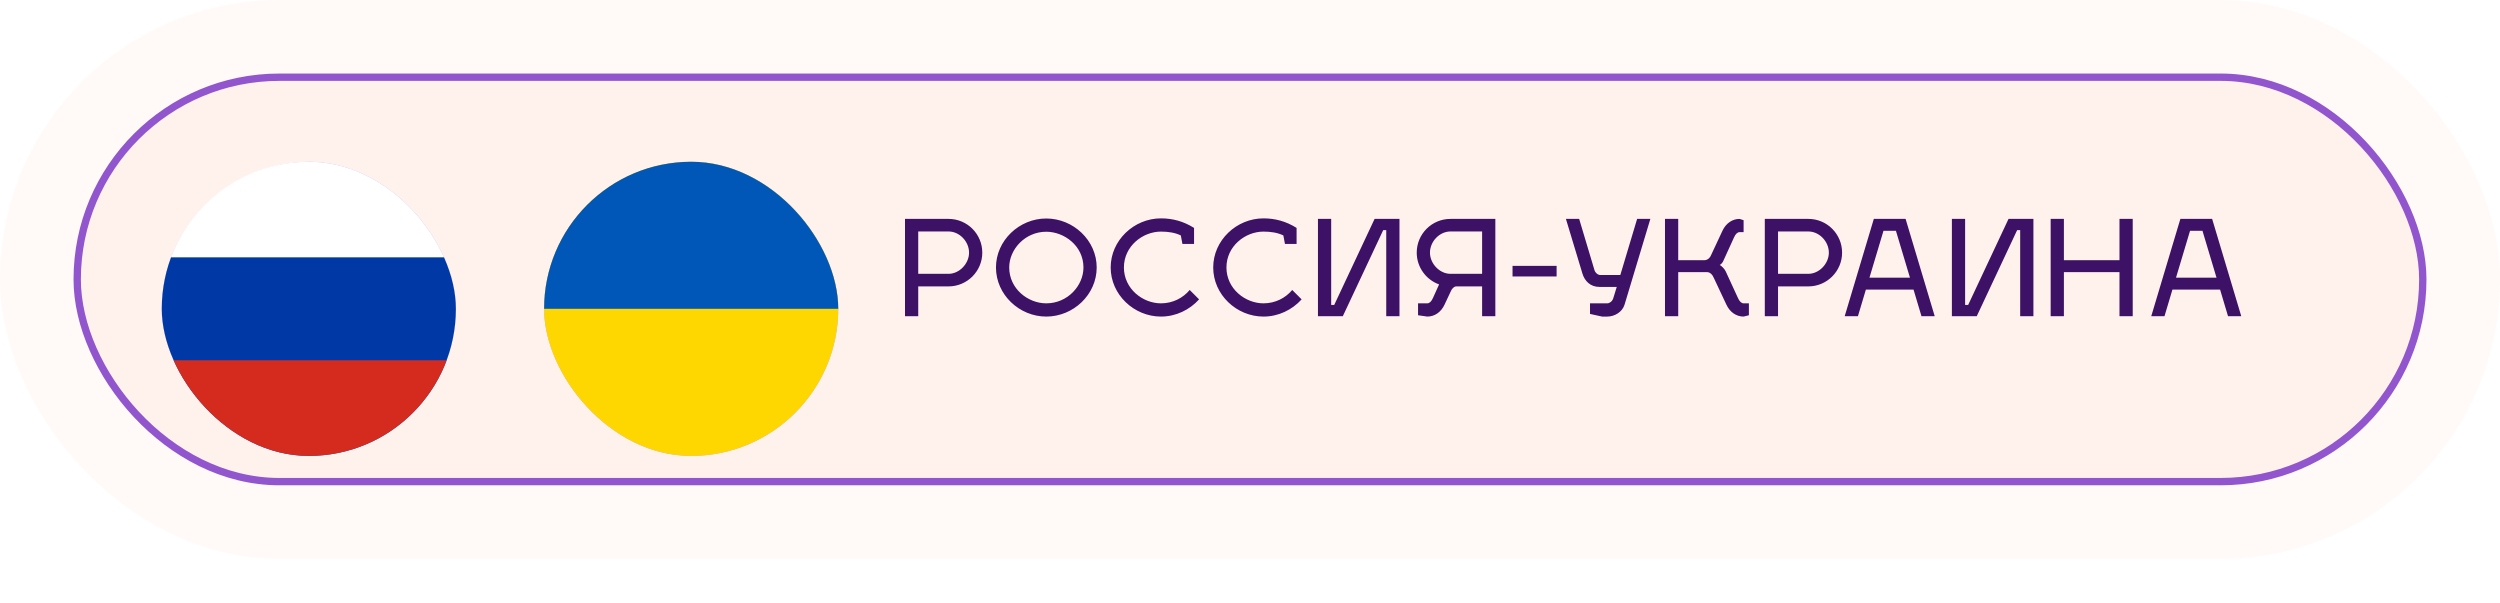
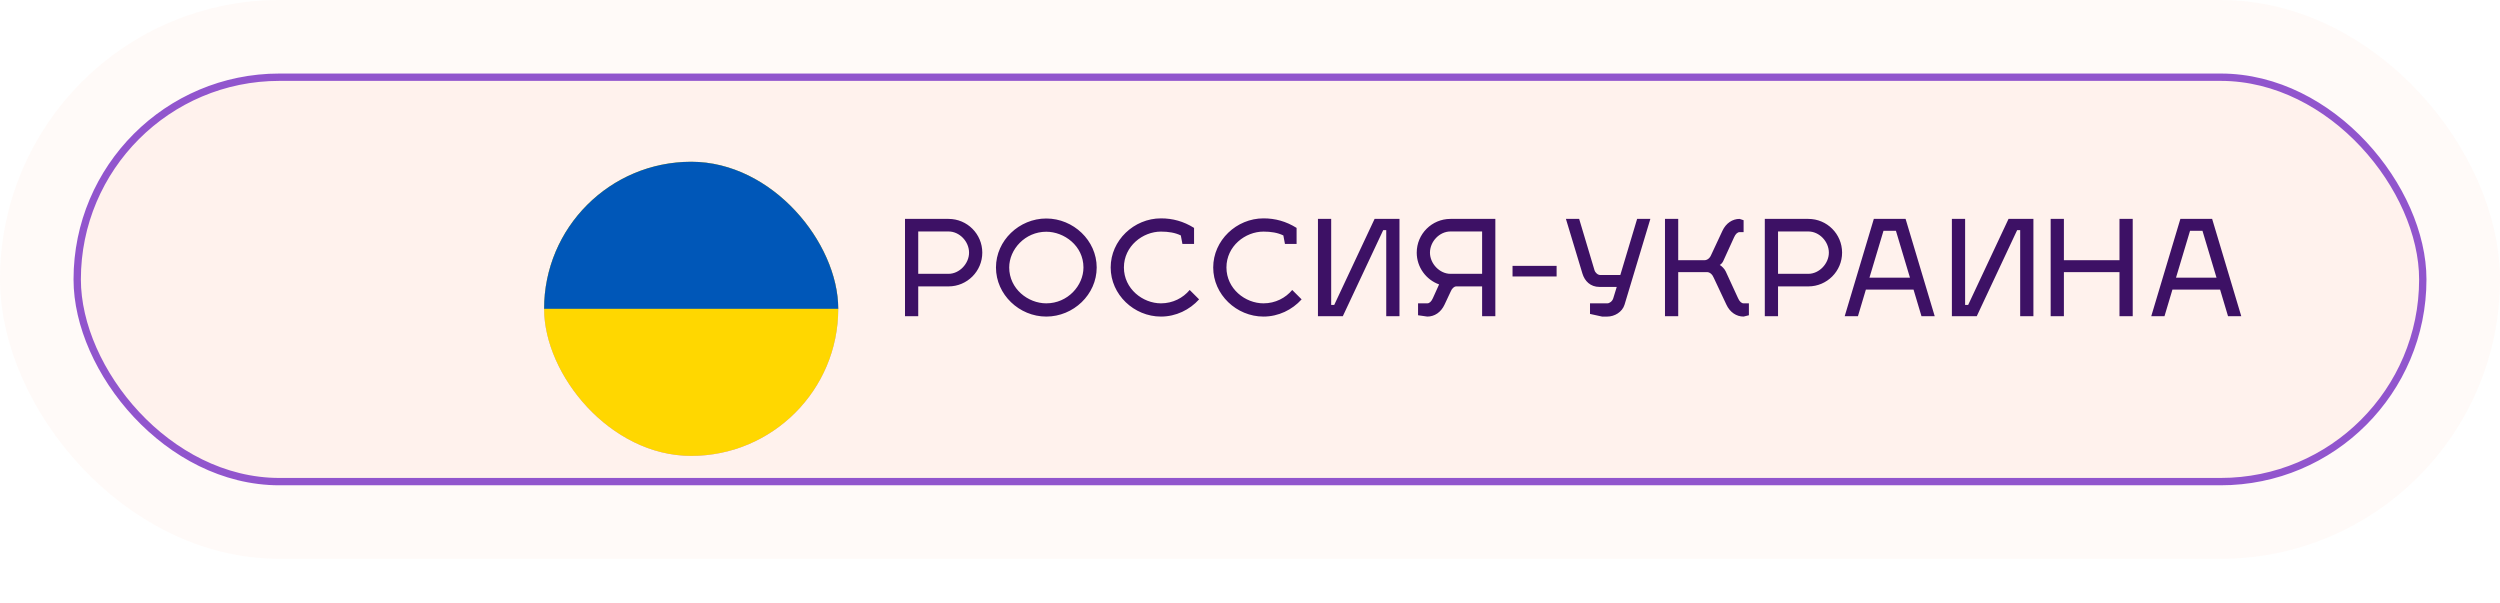
<svg xmlns="http://www.w3.org/2000/svg" width="340" height="82" viewBox="0 0 340 82" fill="none">
  <rect x="5" y="5" width="330" height="66" rx="33" stroke="#FFF2ED" stroke-opacity="0.4" stroke-width="10" />
  <rect x="10.5" y="10.5" width="319" height="55" rx="27.5" fill="#FFF2ED" />
  <rect x="10.5" y="10.5" width="319" height="55" rx="27.5" stroke="#9155CD" />
  <g filter="url(#filter0_d_505_156889)">
    <g clip-path="url(#clip0_505_156889)">
      <ellipse cx="38.327" cy="38.004" rx="20.327" ry="20.004" fill="url(#paint0_linear_505_156889)" />
-       <ellipse cx="38.327" cy="38.004" rx="20.327" ry="20.004" fill="white" fill-opacity="0.4" />
-       <path d="M32.842 47.587C32.085 48.041 31.154 47.363 31.354 46.503L32.73 40.589C32.814 40.227 32.691 39.848 32.409 39.605L27.798 35.631C27.128 35.053 27.483 33.954 28.365 33.877L34.473 33.35C34.842 33.319 35.163 33.086 35.307 32.745L37.68 27.165C38.025 26.353 39.175 26.353 39.52 27.165L41.893 32.745C42.038 33.086 42.358 33.319 42.727 33.35L48.835 33.877C49.717 33.954 50.072 35.053 49.402 35.631L44.791 39.605C44.51 39.848 44.386 40.227 44.47 40.589L45.846 46.503C46.046 47.363 45.115 48.041 44.358 47.587L39.114 44.442C38.798 44.252 38.402 44.252 38.086 44.442L32.842 47.587Z" fill="white" />
+       <path d="M32.842 47.587C32.085 48.041 31.154 47.363 31.354 46.503L32.73 40.589C32.814 40.227 32.691 39.848 32.409 39.605L27.798 35.631C27.128 35.053 27.483 33.954 28.365 33.877L34.473 33.35C34.842 33.319 35.163 33.086 35.307 32.745L37.68 27.165C38.025 26.353 39.175 26.353 39.52 27.165L41.893 32.745C42.038 33.086 42.358 33.319 42.727 33.35C49.717 33.954 50.072 35.053 49.402 35.631L44.791 39.605C44.51 39.848 44.386 40.227 44.47 40.589L45.846 46.503C46.046 47.363 45.115 48.041 44.358 47.587L39.114 44.442C38.798 44.252 38.402 44.252 38.086 44.442L32.842 47.587Z" fill="white" />
      <path d="M32.842 47.587C32.085 48.041 31.154 47.363 31.354 46.503L32.73 40.589C32.814 40.227 32.691 39.848 32.409 39.605L27.798 35.631C27.128 35.053 27.483 33.954 28.365 33.877L34.473 33.35C34.842 33.319 35.163 33.086 35.307 32.745L37.68 27.165C38.025 26.353 39.175 26.353 39.52 27.165L41.893 32.745C42.038 33.086 42.358 33.319 42.727 33.35L48.835 33.877C49.717 33.954 50.072 35.053 49.402 35.631L44.791 39.605C44.51 39.848 44.386 40.227 44.47 40.589L45.846 46.503C46.046 47.363 45.115 48.041 44.358 47.587L39.114 44.442C38.798 44.252 38.402 44.252 38.086 44.442L32.842 47.587Z" fill="white" fill-opacity="0.4" />
      <g clip-path="url(#clip1_505_156889)">
        <path fill-rule="evenodd" clip-rule="evenodd" d="M10 17H66V59H10V17Z" fill="white" />
        <path fill-rule="evenodd" clip-rule="evenodd" d="M10 31H66V59H10V31Z" fill="#0039A6" />
        <path fill-rule="evenodd" clip-rule="evenodd" d="M10 45H66V59H10V45Z" fill="#D52B1E" />
      </g>
    </g>
  </g>
  <g filter="url(#filter1_d_505_156889)">
    <g clip-path="url(#clip2_505_156889)">
      <ellipse cx="90.327" cy="38.004" rx="20.327" ry="20.004" fill="url(#paint1_linear_505_156889)" />
      <ellipse cx="90.327" cy="38.004" rx="20.327" ry="20.004" fill="white" fill-opacity="0.4" />
      <path d="M84.842 47.587C84.085 48.041 83.154 47.363 83.354 46.503L84.73 40.589C84.814 40.227 84.691 39.848 84.409 39.605L79.798 35.631C79.127 35.053 79.483 33.954 80.365 33.877L86.473 33.35C86.842 33.319 87.162 33.086 87.307 32.745L89.68 27.165C90.025 26.353 91.175 26.353 91.52 27.165L93.893 32.745C94.037 33.086 94.358 33.319 94.727 33.35L100.835 33.877C101.717 33.954 102.072 35.053 101.402 35.631L96.791 39.605C96.51 39.848 96.386 40.227 96.47 40.589L97.846 46.503C98.046 47.363 97.115 48.041 96.358 47.587L91.114 44.442C90.798 44.252 90.402 44.252 90.086 44.442L84.842 47.587Z" fill="white" />
      <path d="M84.842 47.587C84.085 48.041 83.154 47.363 83.354 46.503L84.73 40.589C84.814 40.227 84.691 39.848 84.409 39.605L79.798 35.631C79.127 35.053 79.483 33.954 80.365 33.877L86.473 33.35C86.842 33.319 87.162 33.086 87.307 32.745L89.68 27.165C90.025 26.353 91.175 26.353 91.52 27.165L93.893 32.745C94.037 33.086 94.358 33.319 94.727 33.35L100.835 33.877C101.717 33.954 102.072 35.053 101.402 35.631L96.791 39.605C96.51 39.848 96.386 40.227 96.47 40.589L97.846 46.503C98.046 47.363 97.115 48.041 96.358 47.587L91.114 44.442C90.798 44.252 90.402 44.252 90.086 44.442L84.842 47.587Z" fill="white" fill-opacity="0.4" />
      <g clip-path="url(#clip3_505_156889)">
        <path fill-rule="evenodd" clip-rule="evenodd" d="M62 17H118V59H62V17Z" fill="#FFD700" />
        <path fill-rule="evenodd" clip-rule="evenodd" d="M62 17H118V38H62V17Z" fill="#0057B8" />
      </g>
    </g>
  </g>
  <path d="M123.08 43V29.77H129.002C131.54 29.77 133.592 31.822 133.592 34.36C133.592 36.88 131.54 38.95 129.002 38.95H124.88V43H123.08ZM129.002 31.48H124.88V37.24H129.002C130.478 37.24 131.792 35.854 131.792 34.36C131.792 32.848 130.496 31.48 129.002 31.48ZM142.292 31.516C139.412 31.516 137.252 33.91 137.252 36.376C137.252 39.274 139.808 41.254 142.292 41.254C145.208 41.254 147.35 38.842 147.35 36.376C147.35 33.424 144.722 31.516 142.292 31.516ZM142.292 29.716C145.982 29.716 149.15 32.704 149.15 36.376C149.15 40.066 145.982 43.054 142.292 43.054C138.62 43.054 135.452 40.066 135.452 36.376C135.452 32.704 138.62 29.716 142.292 29.716ZM160.808 33.172L160.592 32.02C159.818 31.642 158.9 31.498 157.892 31.498C155.408 31.498 152.852 33.478 152.852 36.376C152.852 39.274 155.408 41.254 157.892 41.254C159.512 41.254 160.898 40.516 161.798 39.436L163.076 40.714C161.798 42.136 159.926 43.054 157.892 43.054C154.22 43.054 151.052 40.066 151.052 36.376C151.052 32.686 154.22 29.698 157.892 29.698C159.476 29.698 160.952 30.094 162.392 30.994V33.172H160.808ZM174.752 33.172L174.536 32.02C173.762 31.642 172.844 31.498 171.836 31.498C169.352 31.498 166.796 33.478 166.796 36.376C166.796 39.274 169.352 41.254 171.836 41.254C173.456 41.254 174.842 40.516 175.742 39.436L177.02 40.714C175.742 42.136 173.87 43.054 171.836 43.054C168.164 43.054 164.996 40.066 164.996 36.376C164.996 32.686 168.164 29.698 171.836 29.698C173.42 29.698 174.896 30.094 176.336 30.994V33.172H174.752ZM188.115 31.3L182.625 43H179.241V29.77H181.041V41.47H181.455L186.945 29.77H190.329V43H188.529V31.3H188.115ZM192.855 42.874V41.254H194.115C194.403 41.254 194.673 41.002 194.871 40.552L195.717 38.68C193.953 38.05 192.675 36.34 192.675 34.36C192.675 31.822 194.727 29.77 197.265 29.77L203.367 29.77V43H201.567V38.95H198.039C197.751 38.968 197.463 39.22 197.283 39.67L196.455 41.434C195.969 42.478 195.087 43.054 194.115 43.054L192.855 42.874ZM201.567 31.48H197.265C195.771 31.48 194.475 32.848 194.475 34.36C194.475 35.854 195.789 37.24 197.265 37.24H201.567V31.48ZM205.705 36.16H211.699V37.6H205.705V36.16ZM218.599 43.054H217.879L216.241 42.694V41.254H218.599C218.887 41.254 219.283 40.984 219.409 40.552L219.877 39.022H217.537C216.277 39.022 215.521 38.212 215.215 37.222L212.965 29.77H214.765L216.853 36.754C216.961 37.096 217.303 37.402 217.645 37.402H220.363L222.649 29.77H224.449L220.939 41.434C220.633 42.442 219.571 43.054 218.599 43.054ZM237.85 41.254V42.874L237.13 43.054C236.158 43.054 235.276 42.478 234.79 41.434L233.08 37.798C232.9 37.348 232.558 37.006 232.144 37.006H228.238V43H226.438V29.77H228.238V35.386H231.82C232.18 35.386 232.54 35.116 232.72 34.666L234.25 31.39C234.736 30.346 235.618 29.77 236.59 29.77L237.13 29.95V31.57H236.59C236.302 31.57 236.032 31.822 235.834 32.272L234.34 35.548C234.232 35.764 234.034 35.962 233.89 36.034C234.142 36.178 234.538 36.556 234.7 36.916L236.374 40.552C236.572 41.002 236.842 41.254 237.13 41.254H237.85ZM240.013 43V29.77H245.935C248.473 29.77 250.525 31.822 250.525 34.36C250.525 36.88 248.473 38.95 245.935 38.95H241.813V43H240.013ZM245.935 31.48H241.813V37.24H245.935C247.411 37.24 248.725 35.854 248.725 34.36C248.725 32.848 247.429 31.48 245.935 31.48ZM253.76 39.382L252.68 43H250.88L254.84 29.77H259.16L263.12 43L261.32 43L260.24 39.382H253.76ZM256.154 31.39L254.246 37.762H259.754L257.846 31.39H256.154ZM274.33 31.3L268.84 43H265.456V29.77H267.256V41.47H267.67L273.16 29.77H276.544V43H274.744V31.3H274.33ZM280.69 35.386H288.25V29.77H290.05V43H288.25V37.006H280.69V43H278.89V29.77H280.69V35.386ZM295.451 39.382L294.371 43H292.571L296.531 29.77L300.851 29.77L304.811 43H303.011L301.931 39.382H295.451ZM297.845 31.39L295.937 37.762H301.445L299.537 31.39H297.845Z" fill="#3D1165" />
  <defs>
    <filter id="filter0_d_505_156889" x="2" y="2" width="80" height="80" filterUnits="userSpaceOnUse" color-interpolation-filters="sRGB">
      <feFlood flood-opacity="0" result="BackgroundImageFix" />
      <feColorMatrix in="SourceAlpha" type="matrix" values="0 0 0 0 0 0 0 0 0 0 0 0 0 0 0 0 0 0 127 0" result="hardAlpha" />
      <feOffset dx="4" dy="4" />
      <feGaussianBlur stdDeviation="10" />
      <feComposite in2="hardAlpha" operator="out" />
      <feColorMatrix type="matrix" values="0 0 0 0 0.749 0 0 0 0 0.441 0 0 0 0 0.98 0 0 0 0.5 0" />
      <feBlend mode="normal" in2="BackgroundImageFix" result="effect1_dropShadow_505_156889" />
      <feBlend mode="normal" in="SourceGraphic" in2="effect1_dropShadow_505_156889" result="shape" />
    </filter>
    <filter id="filter1_d_505_156889" x="54" y="2" width="80" height="80" filterUnits="userSpaceOnUse" color-interpolation-filters="sRGB">
      <feFlood flood-opacity="0" result="BackgroundImageFix" />
      <feColorMatrix in="SourceAlpha" type="matrix" values="0 0 0 0 0 0 0 0 0 0 0 0 0 0 0 0 0 0 127 0" result="hardAlpha" />
      <feOffset dx="4" dy="4" />
      <feGaussianBlur stdDeviation="10" />
      <feComposite in2="hardAlpha" operator="out" />
      <feColorMatrix type="matrix" values="0 0 0 0 0.749 0 0 0 0 0.441 0 0 0 0 0.98 0 0 0 0.5 0" />
      <feBlend mode="normal" in2="BackgroundImageFix" result="effect1_dropShadow_505_156889" />
      <feBlend mode="normal" in="SourceGraphic" in2="effect1_dropShadow_505_156889" result="shape" />
    </filter>
    <linearGradient id="paint0_linear_505_156889" x1="38.327" y1="18" x2="38.327" y2="58.008" gradientUnits="userSpaceOnUse">
      <stop stop-color="#89A4FF" />
      <stop offset="1" stop-color="#BF70FA" />
    </linearGradient>
    <linearGradient id="paint1_linear_505_156889" x1="90.327" y1="18" x2="90.327" y2="58.008" gradientUnits="userSpaceOnUse">
      <stop stop-color="#89A4FF" />
      <stop offset="1" stop-color="#BF70FA" />
    </linearGradient>
    <clipPath id="clip0_505_156889">
-       <rect x="18" y="18" width="40" height="40" rx="20" fill="white" />
-     </clipPath>
+       </clipPath>
    <clipPath id="clip1_505_156889">
      <rect width="56" height="42" fill="white" transform="translate(10 17)" />
    </clipPath>
    <clipPath id="clip2_505_156889">
      <rect x="70" y="18" width="40" height="40" rx="20" fill="white" />
    </clipPath>
    <clipPath id="clip3_505_156889">
      <rect width="56" height="42" fill="white" transform="translate(62 17)" />
    </clipPath>
  </defs>
</svg>